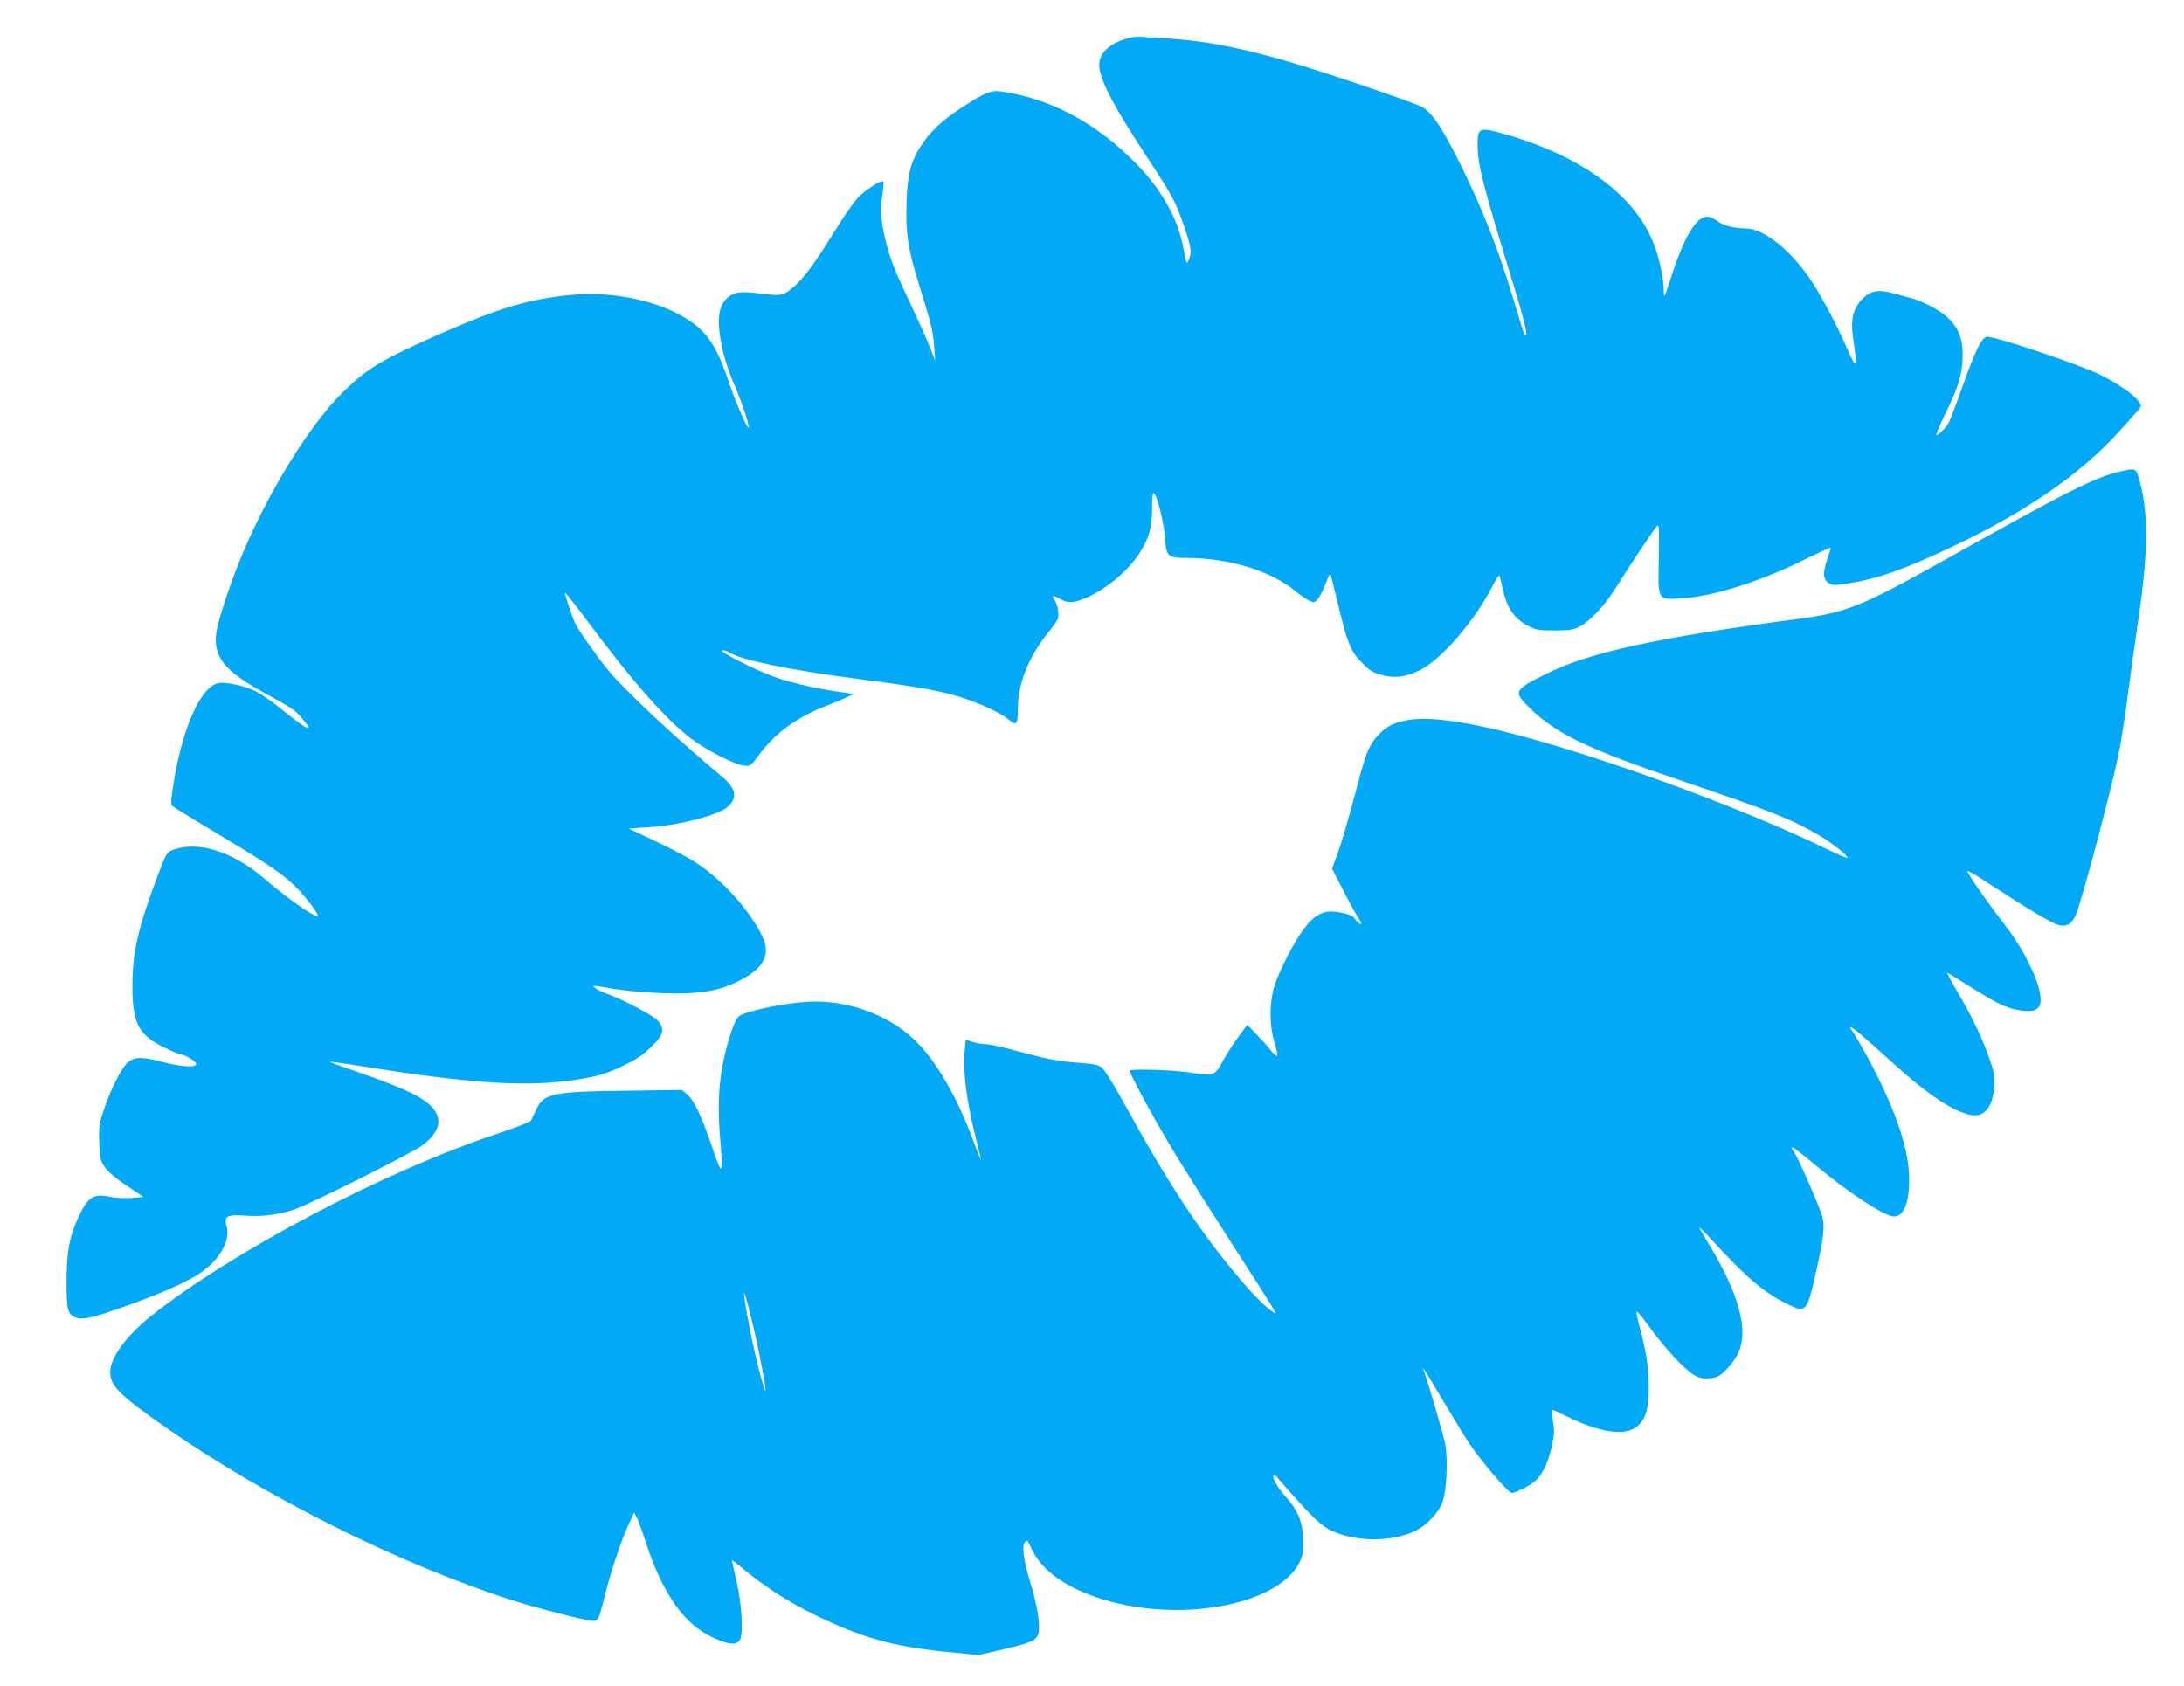
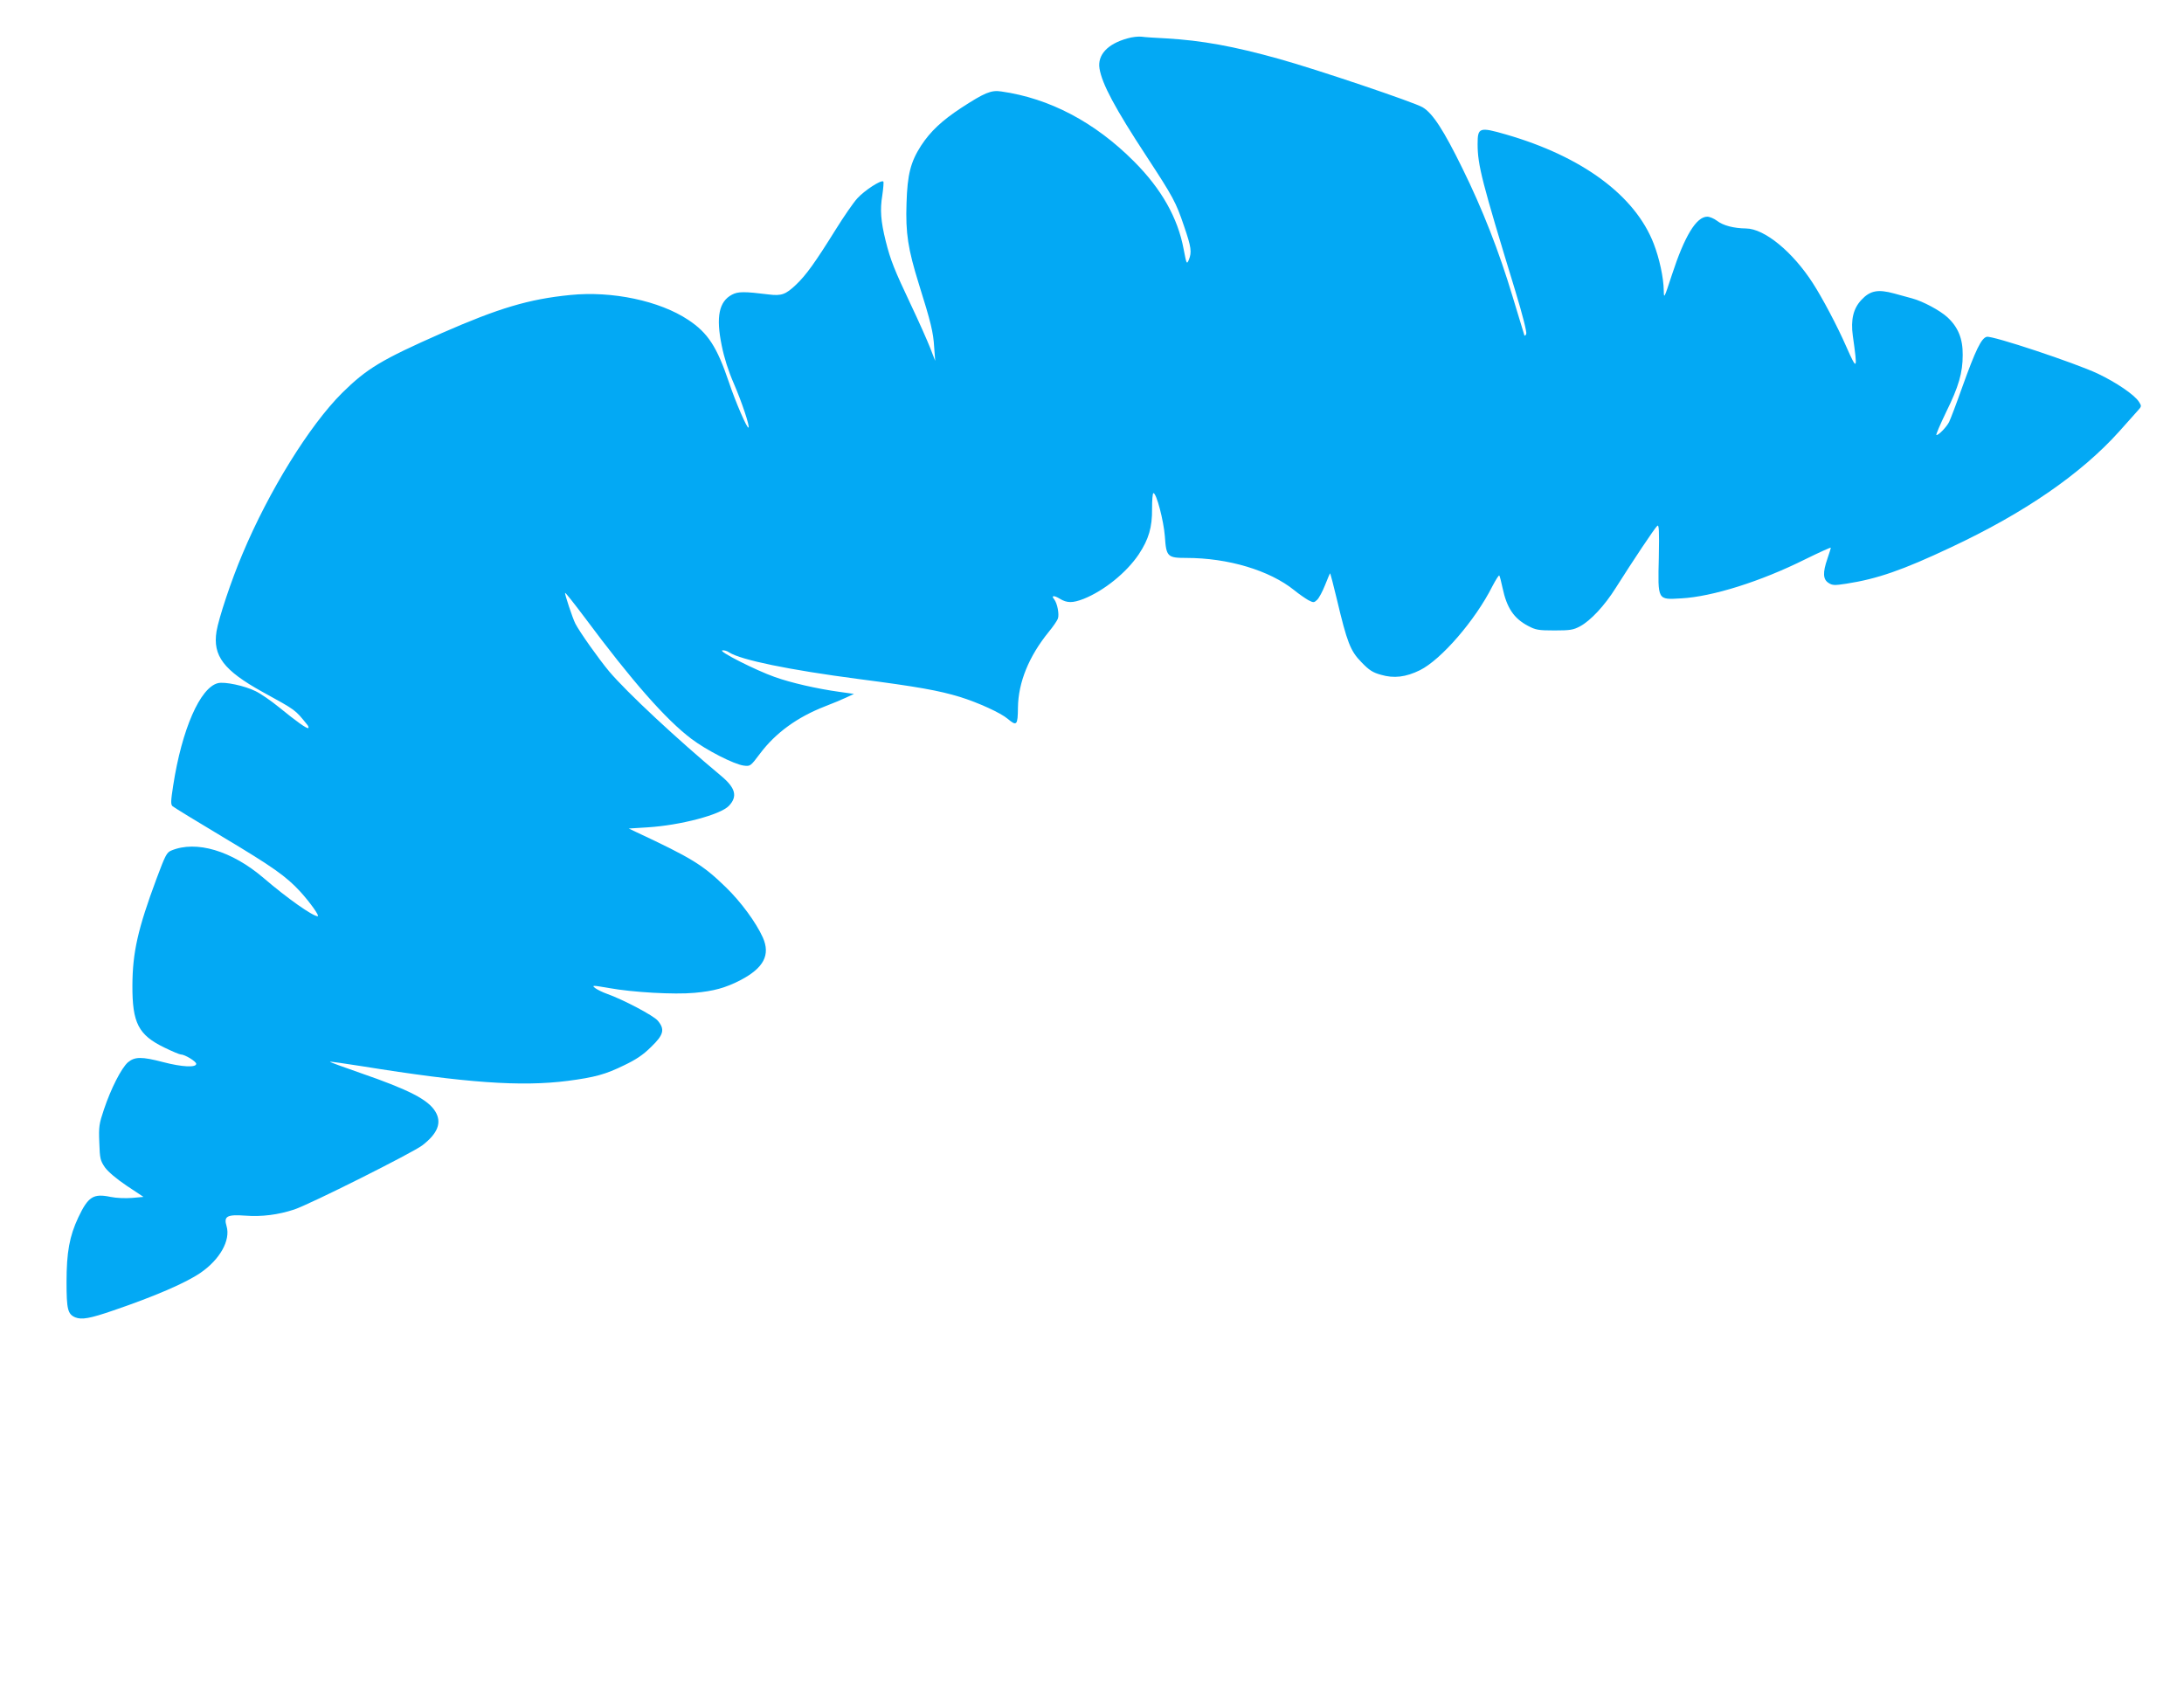
<svg xmlns="http://www.w3.org/2000/svg" version="1.0" width="1280pt" height="988pt" viewBox="0 0 1280 988" preserveAspectRatio="xMidYMid meet">
  <g transform="translate(0,988) scale(0.1,-0.1)" fill="#03a9f4" stroke="none">
    <path d="M6608 9655 c-117 -32 -177 -97 -164 -177 15 -90 89 -230 278 -518 153 -234 170 -265 217 -404 43 -125 47 -154 28 -200 -12 -27 -13 -24 -30 64 -34 183 -130 353 -291 514 -229 230 -495 370 -778 410 -59 9 -97 -7 -234 -96 -114 -75 -181 -138 -236 -222 -61 -95 -80 -168 -85 -336 -6 -177 8 -268 73 -477 69 -220 84 -280 89 -368 l6 -80 -29 75 c-16 41 -67 156 -114 255 -96 203 -119 260 -147 372 -29 117 -34 184 -20 268 6 42 9 78 6 81 -12 12 -110 -52 -152 -98 -24 -26 -80 -108 -125 -180 -124 -199 -176 -271 -235 -327 -60 -57 -85 -66 -158 -57 -145 18 -181 18 -217 -1 -76 -40 -95 -130 -60 -299 14 -70 39 -149 70 -220 47 -108 95 -252 87 -260 -8 -8 -77 152 -115 266 -70 207 -123 289 -238 365 -168 112 -447 171 -692 146 -243 -24 -419 -77 -752 -223 -356 -157 -440 -208 -586 -352 -191 -191 -428 -573 -583 -943 -66 -155 -139 -376 -152 -453 -23 -144 42 -229 269 -355 200 -110 190 -103 263 -193 6 -7 9 -16 6 -19 -7 -6 -68 37 -172 122 -44 36 -106 79 -137 94 -64 32 -182 57 -221 47 -104 -26 -211 -270 -262 -600 -14 -91 -15 -110 -4 -121 8 -7 140 -88 294 -180 296 -177 372 -231 455 -321 58 -64 115 -144 102 -144 -29 0 -177 104 -317 224 -187 160 -395 222 -541 161 -27 -11 -35 -27 -87 -166 -109 -293 -140 -430 -141 -624 -1 -221 35 -291 188 -365 45 -22 88 -40 95 -40 24 0 91 -41 91 -55 0 -23 -83 -19 -194 10 -126 33 -166 32 -206 -1 -38 -33 -100 -154 -141 -277 -28 -83 -31 -100 -27 -194 3 -94 6 -105 33 -145 19 -26 67 -67 128 -108 l98 -65 -67 -6 c-39 -3 -92 -1 -126 6 -101 21 -131 2 -189 -120 -52 -111 -69 -204 -69 -379 0 -160 7 -188 51 -207 38 -15 85 -7 222 40 246 84 426 162 512 221 114 78 177 191 153 273 -18 59 2 70 112 62 94 -7 190 5 284 36 89 29 693 332 751 376 91 70 116 134 76 199 -42 69 -154 127 -438 225 -100 35 -181 64 -179 66 2 2 86 -10 187 -26 608 -98 933 -121 1206 -86 160 21 222 38 332 92 69 33 111 61 157 107 74 71 82 103 39 154 -25 30 -204 124 -297 157 -26 9 -58 25 -70 34 -21 17 -17 17 82 0 137 -25 382 -39 500 -28 113 10 182 29 271 75 135 71 175 147 130 249 -39 87 -128 209 -218 296 -135 131 -199 170 -528 324 l-40 19 111 7 c192 12 427 74 476 126 52 55 39 105 -45 175 -259 216 -552 489 -657 613 -60 72 -171 228 -198 280 -16 31 -64 176 -60 180 2 3 53 -62 114 -143 278 -374 477 -600 627 -713 89 -67 248 -148 305 -156 39 -5 40 -5 97 71 91 121 218 213 380 276 44 17 100 40 125 52 l45 21 -85 12 c-131 18 -284 53 -379 87 -111 39 -332 151 -308 156 10 2 29 -3 41 -12 69 -44 348 -102 760 -156 346 -45 468 -67 593 -105 106 -33 238 -93 279 -128 53 -45 59 -38 60 66 2 148 64 300 180 443 25 30 49 65 54 78 9 25 -3 90 -22 114 -19 22 -1 24 33 3 43 -26 75 -26 140 -1 120 48 251 154 323 261 59 89 79 159 78 267 0 50 3 92 8 92 18 0 60 -162 67 -253 8 -120 15 -127 126 -127 245 0 488 -73 632 -189 28 -23 65 -48 82 -58 31 -16 34 -16 52 1 11 10 32 49 47 87 15 38 28 69 30 69 1 0 19 -69 39 -152 60 -253 79 -303 144 -369 45 -47 67 -61 115 -74 75 -22 145 -14 228 27 125 62 325 294 424 491 20 38 38 67 41 64 3 -3 11 -35 19 -72 25 -118 66 -179 149 -223 45 -24 61 -27 155 -27 92 0 111 3 150 24 62 33 145 122 210 226 98 155 229 352 243 363 10 9 12 -25 9 -184 -6 -256 -9 -249 132 -241 182 10 465 99 724 228 83 41 152 72 152 69 0 -4 -9 -33 -20 -65 -28 -81 -26 -120 6 -141 23 -15 34 -16 105 -5 181 28 329 79 613 213 431 202 762 430 986 679 46 52 95 106 108 121 24 26 24 28 8 53 -27 42 -134 114 -241 165 -134 63 -618 224 -651 216 -32 -8 -65 -76 -144 -296 -34 -96 -69 -188 -77 -204 -16 -30 -60 -76 -74 -76 -5 0 21 60 56 133 75 152 98 232 98 337 1 95 -27 163 -90 221 -44 40 -143 93 -206 110 -18 5 -65 18 -106 29 -95 26 -141 17 -192 -38 -47 -50 -63 -116 -50 -210 29 -205 26 -209 -39 -62 -52 119 -140 285 -195 370 -119 185 -284 320 -392 321 -72 1 -134 17 -170 45 -17 13 -43 24 -57 24 -64 0 -133 -113 -207 -340 -46 -140 -47 -143 -48 -93 -1 76 -26 190 -59 275 -109 282 -419 511 -866 640 -156 45 -166 41 -166 -56 0 -124 25 -220 220 -858 45 -148 69 -245 65 -255 -4 -10 -9 -13 -11 -8 -2 6 -33 108 -69 227 -79 264 -177 514 -295 753 -109 222 -173 321 -232 356 -45 28 -623 223 -839 283 -268 75 -456 109 -664 121 -60 3 -126 7 -145 10 -19 2 -56 -2 -82 -10z" />
-     <path d="M12435 7119 c-158 -36 -296 -106 -1070 -539 -450 -251 -546 -290 -810 -325 -846 -112 -1245 -199 -1499 -327 -185 -93 -189 -102 -88 -200 157 -152 344 -241 901 -429 518 -176 633 -221 792 -315 78 -45 174 -122 165 -132 -3 -2 -63 24 -133 58 -303 148 -804 347 -1248 495 -593 198 -989 284 -1177 257 -93 -13 -142 -37 -191 -91 -57 -63 -73 -105 -136 -348 -33 -125 -76 -275 -97 -331 l-37 -104 68 -131 c37 -73 77 -145 88 -160 10 -16 17 -30 14 -33 -4 -5 -15 5 -44 40 -17 20 -113 40 -156 32 -54 -10 -98 -45 -150 -121 -64 -93 -143 -254 -164 -335 -24 -96 -22 -219 6 -308 13 -40 20 -76 16 -80 -4 -4 -21 11 -38 33 -17 22 -55 64 -84 94 l-53 55 -55 -75 c-30 -41 -70 -104 -90 -141 -44 -83 -55 -87 -190 -64 -92 15 -355 23 -355 11 0 -10 74 -152 143 -275 99 -176 197 -334 451 -730 269 -419 274 -426 255 -415 -43 26 -119 100 -198 194 -236 278 -423 561 -683 1035 -59 108 -116 198 -131 210 -20 15 -51 21 -134 27 -123 9 -193 23 -377 73 -71 20 -148 36 -170 36 -23 1 -58 7 -78 14 l-37 13 -7 -63 c-12 -119 12 -308 66 -518 16 -65 30 -120 30 -124 -1 -4 -21 47 -46 113 -90 242 -204 444 -318 564 -149 157 -378 251 -610 251 -132 0 -388 -49 -443 -85 -15 -10 -32 -45 -52 -107 -63 -198 -80 -369 -61 -600 19 -231 14 -239 -44 -68 -62 183 -107 281 -148 315 l-32 27 -335 -5 c-429 -5 -476 -16 -521 -115 -12 -26 -24 -53 -28 -60 -4 -8 -99 -44 -212 -82 -652 -217 -1551 -692 -2018 -1066 -143 -114 -235 -241 -236 -324 -1 -81 50 -133 314 -318 593 -416 1385 -811 2045 -1022 138 -44 434 -120 468 -120 33 0 38 9 72 150 34 135 97 326 139 415 l33 70 15 -30 c9 -16 33 -82 53 -145 98 -299 222 -477 388 -555 94 -45 146 -50 164 -15 21 37 10 211 -21 347 -14 61 -26 114 -26 117 0 4 33 -21 73 -55 112 -94 263 -191 409 -262 276 -135 455 -185 759 -217 l204 -20 148 34 c161 38 193 52 203 92 12 49 -5 159 -46 294 -42 137 -53 221 -32 242 6 6 13 10 14 7 2 -2 16 -30 32 -62 143 -286 772 -431 1243 -286 163 51 282 135 323 230 18 43 21 66 18 133 -4 98 -33 166 -100 241 -49 54 -81 110 -75 128 2 6 10 3 20 -9 179 -207 247 -275 303 -306 143 -77 372 -80 516 -7 62 32 132 107 152 164 24 66 33 246 17 336 -10 56 -97 355 -126 434 l-7 20 14 -20 c8 -11 61 -99 118 -195 57 -96 123 -204 148 -240 73 -106 223 -280 241 -280 28 0 115 46 145 76 41 41 71 107 91 198 15 65 16 90 7 144 -6 36 -10 68 -8 70 2 2 40 -15 84 -37 197 -99 352 -121 421 -58 48 45 65 102 64 227 0 115 -14 209 -55 358 -11 40 -18 78 -16 84 2 6 37 -36 78 -93 90 -125 210 -253 264 -281 29 -15 52 -19 88 -16 42 4 56 12 94 49 25 24 56 67 70 96 66 134 6 353 -179 655 -26 42 -47 80 -47 83 0 4 35 -31 77 -77 201 -218 296 -299 430 -367 117 -59 124 -52 173 169 48 214 56 281 40 340 -16 59 -148 360 -168 383 -8 9 -13 20 -9 23 3 3 61 -41 129 -98 198 -167 414 -308 469 -308 62 0 95 98 87 257 -10 170 -93 402 -248 687 -40 72 -79 139 -88 149 -8 9 -11 17 -6 17 12 0 79 -57 253 -215 199 -181 351 -281 452 -300 80 -15 130 48 137 170 3 59 -1 84 -28 160 -41 117 -93 227 -167 356 -86 149 -88 153 -71 143 7 -4 65 -40 129 -80 154 -96 204 -120 273 -133 96 -18 136 0 136 58 0 97 -91 287 -215 447 -106 137 -220 302 -214 309 3 3 55 -27 115 -67 222 -145 379 -239 417 -249 49 -13 80 5 103 59 35 83 199 699 249 934 14 67 39 223 55 348 16 124 43 315 59 425 65 434 65 671 0 873 -12 35 -22 37 -94 21z m-7986 -5169 c48 -242 50 -286 6 -124 -38 138 -96 433 -94 474 1 25 57 -197 88 -350z" />
  </g>
</svg>